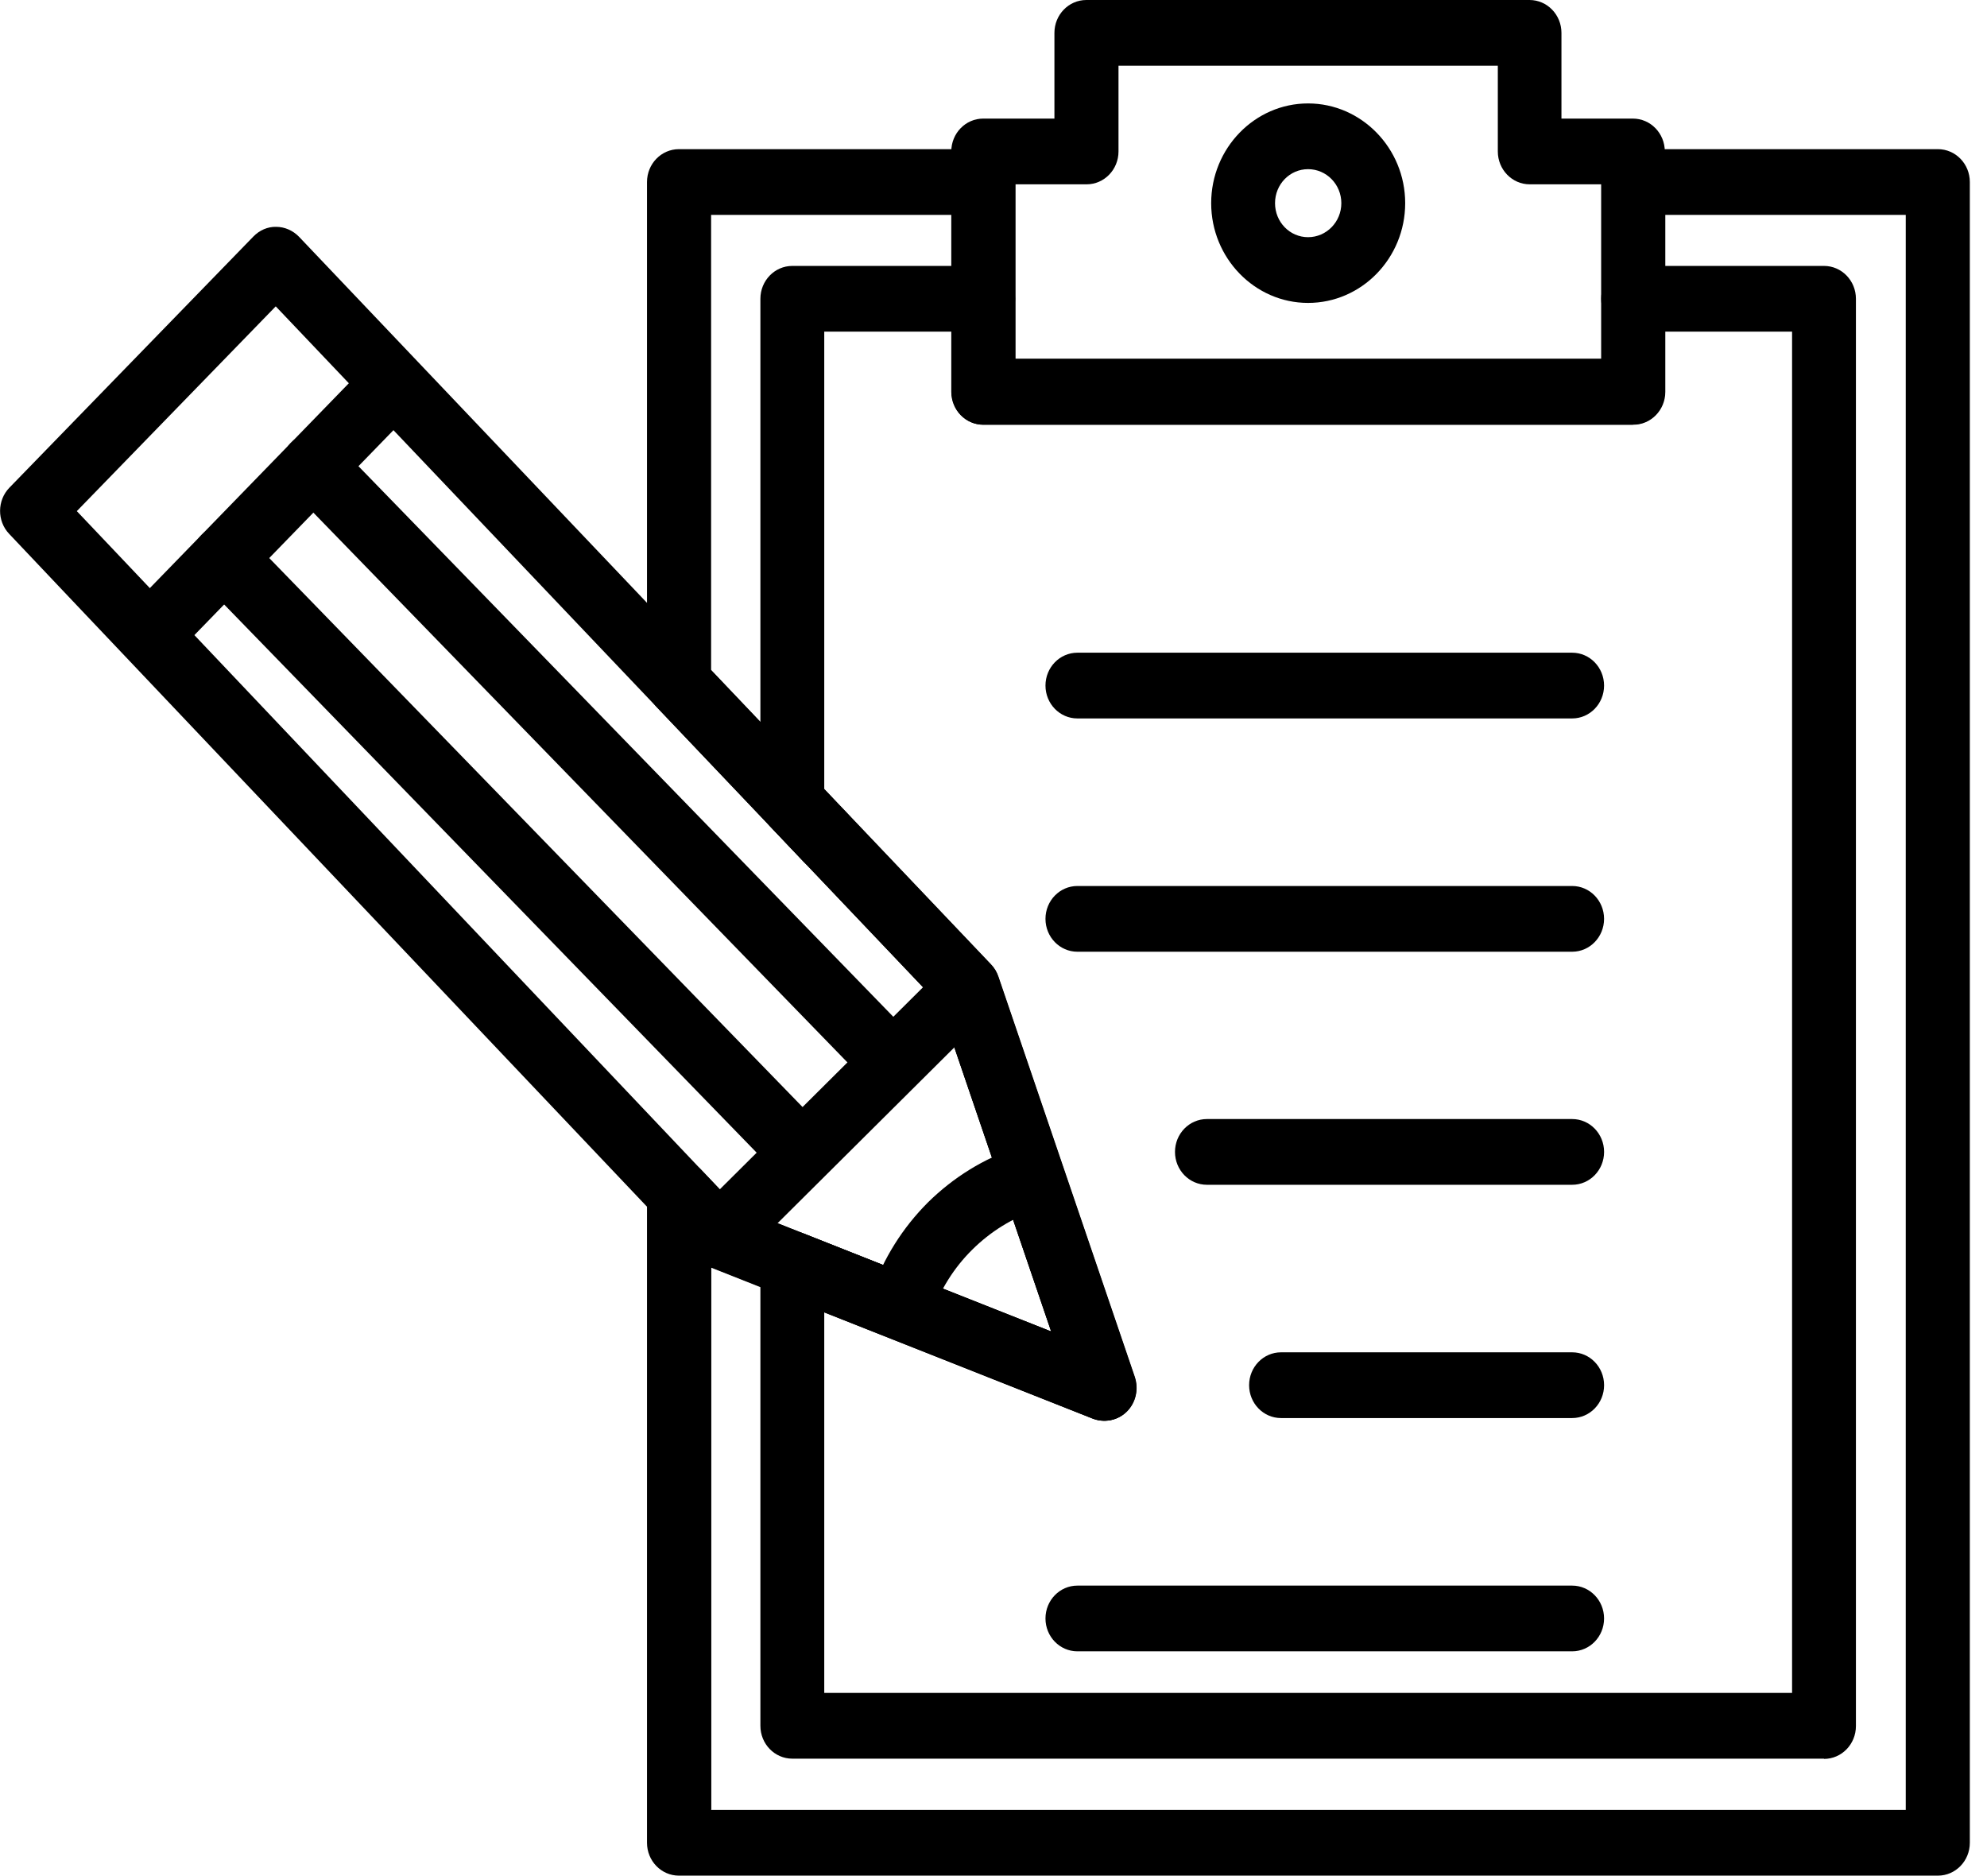
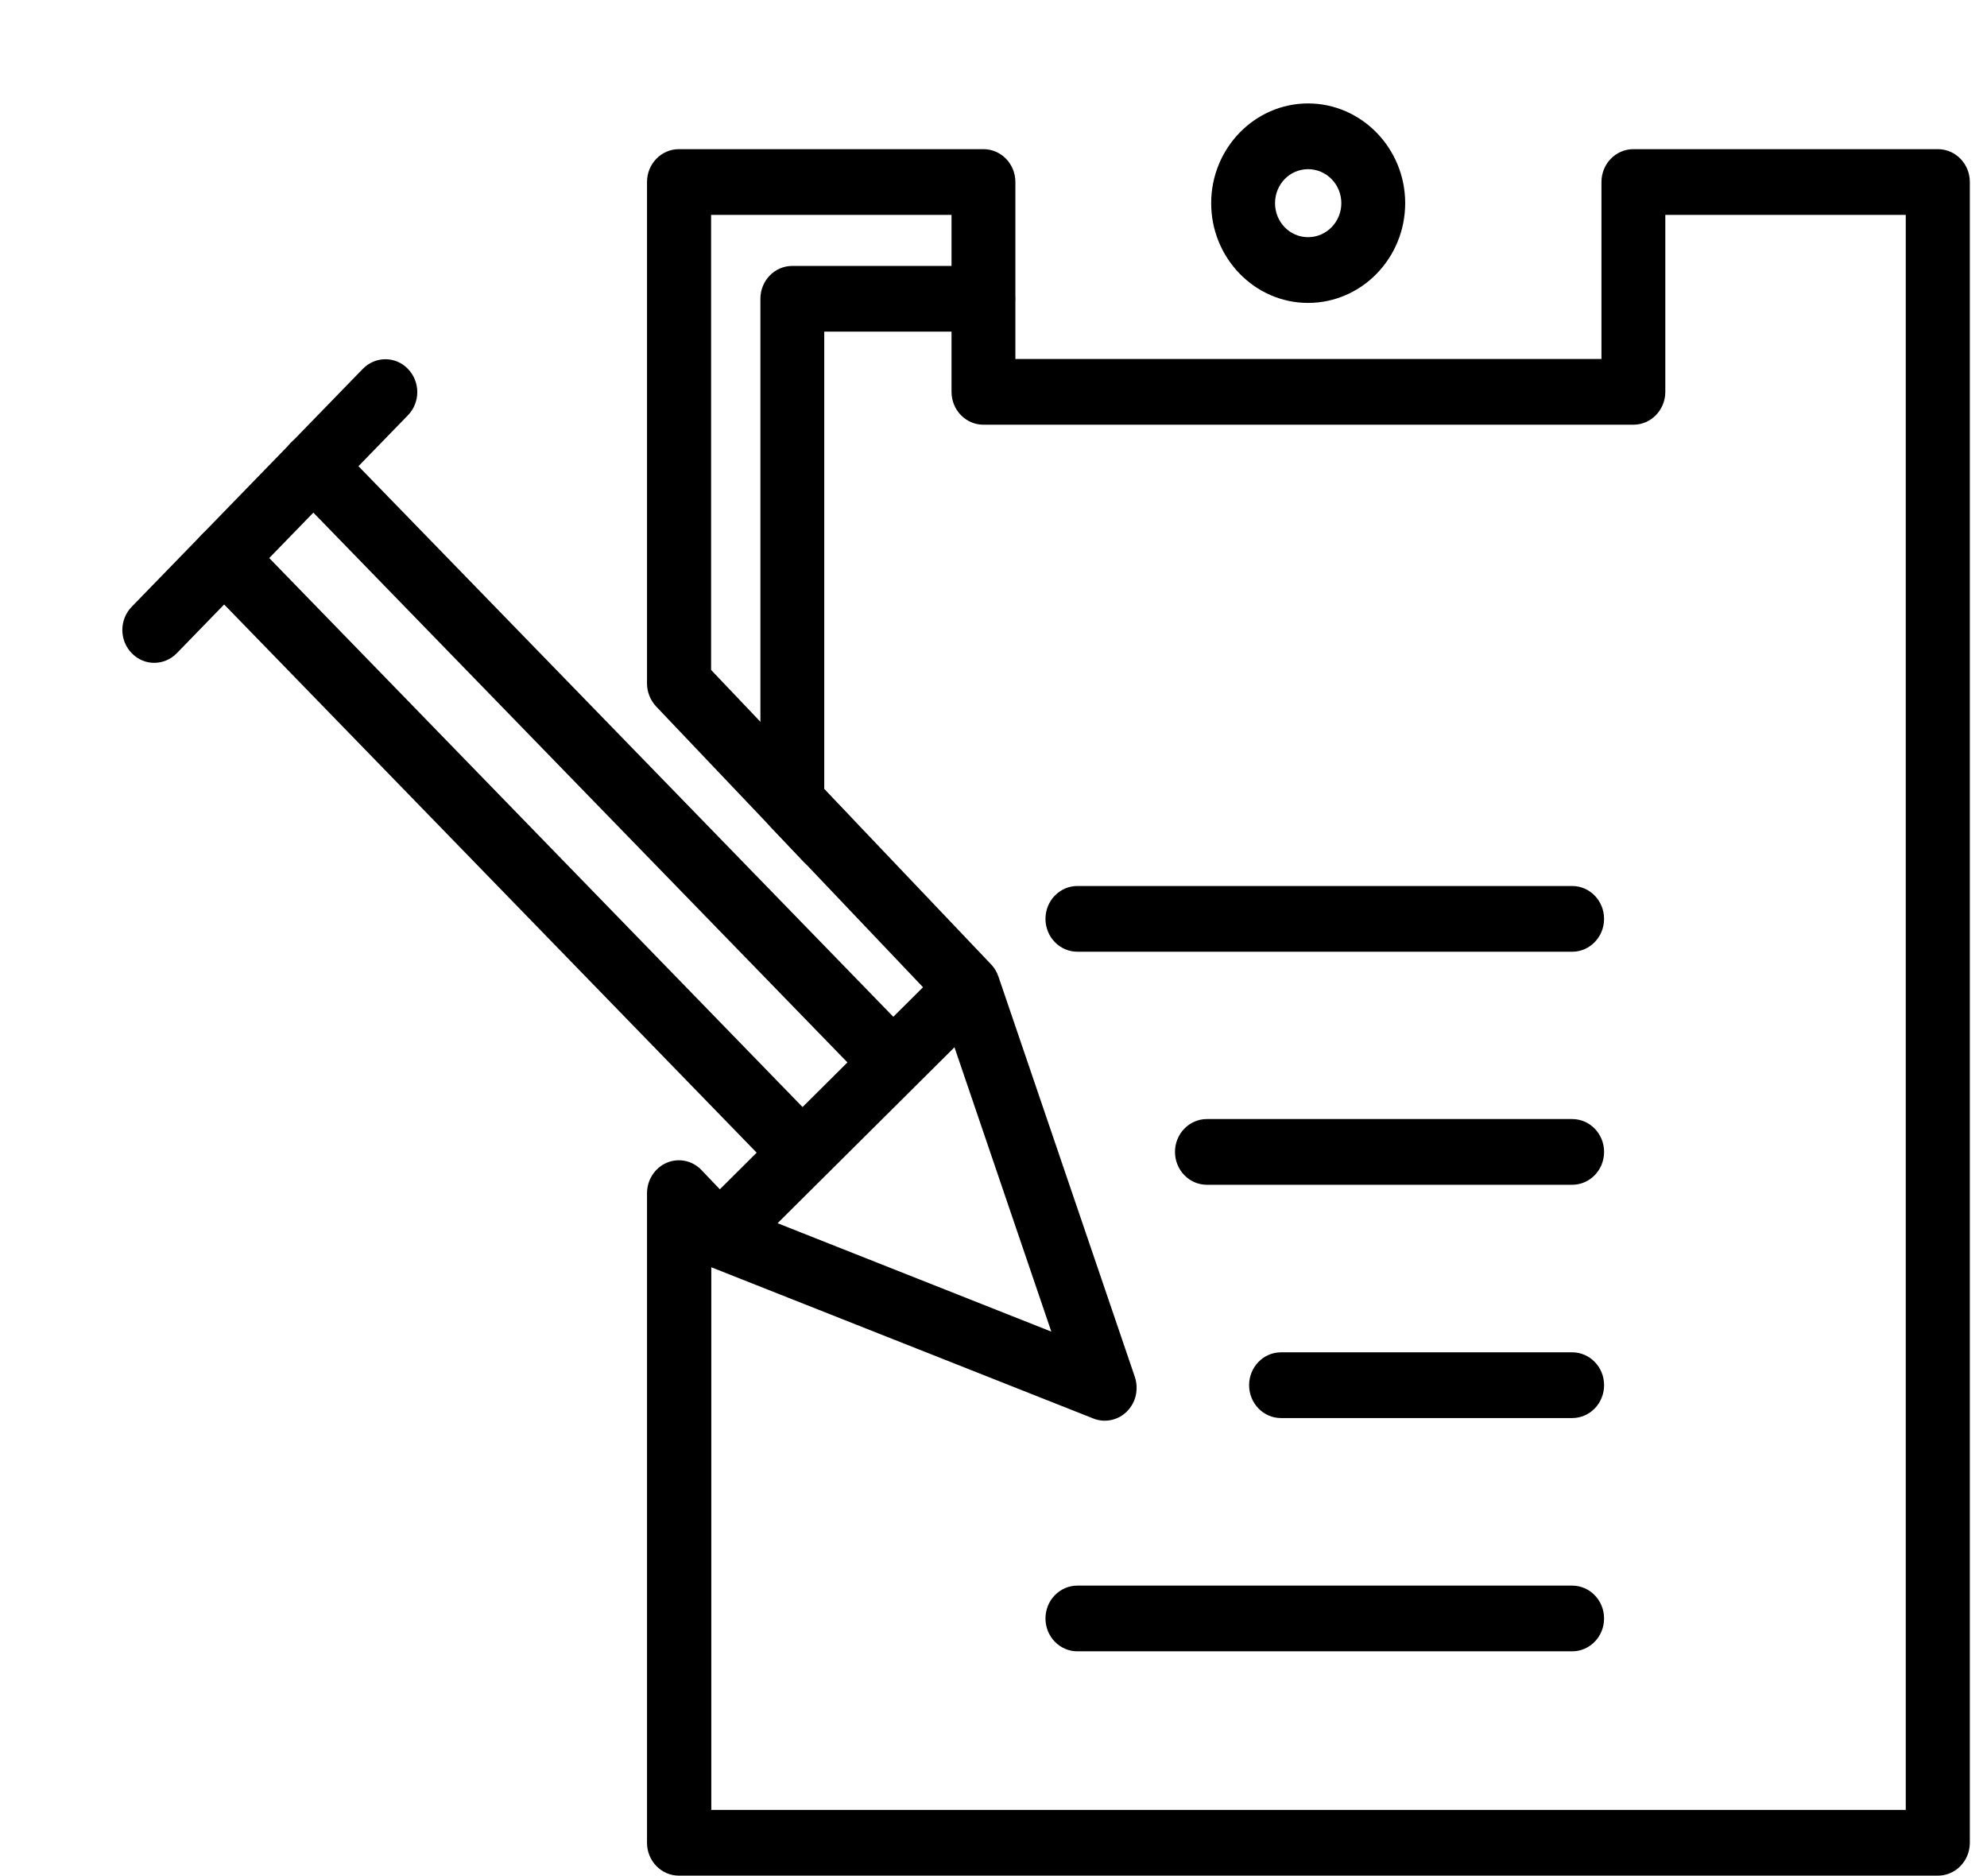
<svg xmlns="http://www.w3.org/2000/svg" width="89" height="84" viewBox="0 0 89 84" fill="none">
  <g clip-path="url(#clip0_257_37)">
-     <path d="M70.418 32.175H48.258C47.468 32.175 46.828 31.517 46.828 30.703C46.828 29.89 47.468 29.231 48.258 29.231H70.418C71.208 29.231 71.848 29.89 71.848 30.703C71.848 31.517 71.208 32.175 70.418 32.175Z" fill="black" />
    <path d="M70.418 42.623H48.258C47.468 42.623 46.828 41.964 46.828 41.151C46.828 40.337 47.468 39.679 48.258 39.679H70.418C71.208 39.679 71.848 40.337 71.848 41.151C71.848 41.964 71.208 42.623 70.418 42.623Z" fill="black" />
    <path d="M70.419 53.06H54.059C53.269 53.06 52.629 52.401 52.629 51.588C52.629 50.775 53.269 50.116 54.059 50.116H70.419C71.209 50.116 71.849 50.775 71.849 51.588C71.849 52.401 71.209 53.06 70.419 53.06Z" fill="black" />
    <path d="M70.419 63.507H57.379C56.589 63.507 55.949 62.849 55.949 62.035C55.949 61.222 56.589 60.563 57.379 60.563H70.419C71.209 60.563 71.849 61.222 71.849 62.035C71.849 62.849 71.209 63.507 70.419 63.507Z" fill="black" />
    <path d="M70.418 73.954H48.258C47.468 73.954 46.828 73.296 46.828 72.483C46.828 71.669 47.468 71.011 48.258 71.011H70.418C71.208 71.011 71.848 71.669 71.848 72.483C71.848 73.296 71.208 73.954 70.418 73.954Z" fill="black" />
    <path d="M86.79 84H30.41C29.62 84 28.98 83.341 28.98 82.528V53.44C28.98 52.843 29.331 52.298 29.87 52.071C30.41 51.845 31.03 51.979 31.43 52.411L33.001 54.058L47.09 59.636L42.111 45.021L29.39 31.64C29.131 31.362 28.98 30.991 28.98 30.611V8.152C28.98 7.338 29.62 6.68 30.41 6.68H44.05C44.84 6.68 45.48 7.338 45.48 8.152V16.077H71.731V8.152C71.731 7.338 72.371 6.68 73.16 6.68H86.8C87.591 6.68 88.231 7.338 88.231 8.152V82.528C88.231 83.341 87.591 84 86.8 84H86.79ZM31.84 81.056H85.361V9.623H74.591V17.549C74.591 18.362 73.951 19.021 73.16 19.021H44.05C43.261 19.021 42.62 18.362 42.62 17.549V9.623H31.851V30.003L44.391 43.188C44.541 43.343 44.651 43.528 44.721 43.734L50.831 61.664C51.011 62.21 50.88 62.807 50.48 63.208C50.081 63.609 49.49 63.733 48.971 63.527L31.86 56.754V81.046L31.84 81.056Z" fill="black" />
-     <path d="M73.149 19.021H44.039C43.249 19.021 42.609 18.363 42.609 17.549V6.783C42.609 5.97 43.249 5.311 44.039 5.311H47.229V1.472C47.229 0.659 47.869 0 48.659 0H68.509C69.299 0 69.939 0.659 69.939 1.472V5.311H73.139C73.929 5.311 74.569 5.97 74.569 6.783V17.539C74.569 18.352 73.929 19.011 73.139 19.011L73.149 19.021ZM45.469 16.067H71.719V8.255H68.519C67.729 8.255 67.089 7.596 67.089 6.783V2.944H50.099V6.783C50.099 7.596 49.459 8.255 48.669 8.255H45.479V16.067H45.469Z" fill="black" />
    <path d="M58.59 13.566C56.2 13.566 54.25 11.559 54.25 9.099C54.25 6.639 56.2 4.632 58.59 4.632C60.98 4.632 62.94 6.639 62.94 9.099C62.94 11.559 60.99 13.566 58.59 13.566ZM58.59 7.576C57.77 7.576 57.11 8.255 57.11 9.099C57.11 9.943 57.77 10.622 58.59 10.622C59.41 10.622 60.08 9.943 60.08 9.099C60.08 8.255 59.41 7.576 58.59 7.576Z" fill="black" />
-     <path d="M49.461 63.63C49.291 63.63 49.111 63.599 48.951 63.537L31.681 56.703C31.491 56.631 31.311 56.507 31.171 56.353L3.091 26.741L0.411 23.91C-0.139 23.334 -0.129 22.407 0.421 21.841L11.351 10.591C11.621 10.313 11.991 10.148 12.371 10.159C12.751 10.159 13.121 10.323 13.391 10.601L44.381 43.199C44.531 43.353 44.641 43.538 44.711 43.744L50.821 61.674C51.001 62.22 50.871 62.817 50.471 63.218C50.201 63.486 49.841 63.63 49.471 63.63H49.461ZM33.001 54.058L47.091 59.636L42.111 45.021L12.351 13.72L3.441 22.891L5.141 24.682L33.001 54.068V54.058Z" fill="black" />
-     <path d="M40.371 59.863C40.211 59.863 40.051 59.833 39.891 59.781C39.151 59.503 38.761 58.659 39.031 57.898C39.571 56.343 40.431 54.985 41.561 53.852C42.711 52.72 44.061 51.886 45.571 51.382C46.321 51.135 47.131 51.557 47.371 52.329C47.611 53.101 47.201 53.935 46.451 54.182C45.351 54.542 44.371 55.149 43.541 55.973C42.721 56.786 42.111 57.764 41.711 58.896C41.501 59.493 40.951 59.874 40.361 59.874L40.371 59.863Z" fill="black" />
    <path d="M32.34 56.693C31.97 56.693 31.59 56.538 31.31 56.24C31.04 55.952 30.91 55.581 30.91 55.211C30.91 54.84 31.06 54.438 31.35 54.15L42.26 43.302C42.83 42.736 43.74 42.756 44.28 43.343C44.55 43.631 44.68 44.002 44.68 44.362C44.68 44.722 44.53 45.134 44.24 45.422L33.33 56.271C33.05 56.549 32.69 56.682 32.34 56.682V56.693Z" fill="black" />
-     <path d="M6.91 29.685C6.54 29.685 6.18 29.541 5.9 29.253C5.34 28.676 5.34 27.75 5.9 27.173L16.25 16.52C16.811 15.944 17.721 15.944 18.27 16.52C18.831 17.097 18.831 18.023 18.27 18.599L7.92 29.253C7.64 29.541 7.27 29.685 6.91 29.685Z" fill="black" />
+     <path d="M6.91 29.685C6.54 29.685 6.18 29.541 5.9 29.253C5.34 28.676 5.34 27.75 5.9 27.173L16.25 16.52C16.811 15.944 17.721 15.944 18.27 16.52C18.831 17.097 18.831 18.023 18.27 18.599L7.92 29.253C7.64 29.541 7.27 29.685 6.91 29.685" fill="black" />
    <path d="M39.502 48.562C39.132 48.562 38.772 48.418 38.492 48.13L13.022 21.914C12.462 21.337 12.462 20.411 13.022 19.835C13.582 19.258 14.482 19.258 15.042 19.835L40.502 46.04C41.062 46.617 41.062 47.543 40.502 48.119C40.222 48.408 39.852 48.552 39.492 48.552L39.502 48.562Z" fill="black" />
    <path d="M35.499 52.669C35.129 52.669 34.769 52.525 34.489 52.237L9.029 26.031C8.469 25.455 8.469 24.528 9.029 23.952C9.589 23.375 10.499 23.375 11.049 23.952L36.509 50.157C37.069 50.734 37.069 51.66 36.509 52.237C36.229 52.525 35.859 52.669 35.499 52.669Z" fill="black" />
    <path d="M36.999 39.021C36.629 39.021 36.259 38.877 35.979 38.578L34.469 36.983C34.209 36.705 34.059 36.334 34.059 35.953V13.381C34.059 12.568 34.699 11.909 35.489 11.909H44.039C44.829 11.909 45.469 12.568 45.469 13.381C45.469 14.194 44.829 14.853 44.039 14.853H36.919V35.356L38.029 36.519C38.579 37.106 38.569 38.032 38.009 38.609C37.729 38.887 37.369 39.031 37.009 39.031L36.999 39.021Z" fill="black" />
-     <path d="M81.699 78.761H35.489C34.699 78.761 34.059 78.103 34.059 77.289V56.621C34.059 56.138 34.289 55.685 34.679 55.407C35.069 55.129 35.559 55.067 35.999 55.242L47.079 59.627L42.749 46.925C42.489 46.154 42.879 45.32 43.629 45.052C44.379 44.785 45.189 45.186 45.449 45.958L50.799 61.665C50.979 62.21 50.849 62.807 50.449 63.209C50.049 63.61 49.459 63.734 48.939 63.528L36.919 58.773V75.817H80.269V14.853H73.149C72.359 14.853 71.719 14.194 71.719 13.381C71.719 12.568 72.359 11.909 73.149 11.909H81.699C82.489 11.909 83.129 12.568 83.129 13.381V77.3C83.129 78.113 82.489 78.772 81.699 78.772V78.761Z" fill="black" />
  </g>
  <defs>
    <clipPath id="clip0_257_37">
      <rect width="88.22" height="84" fill="white" />
    </clipPath>
  </defs>
</svg>